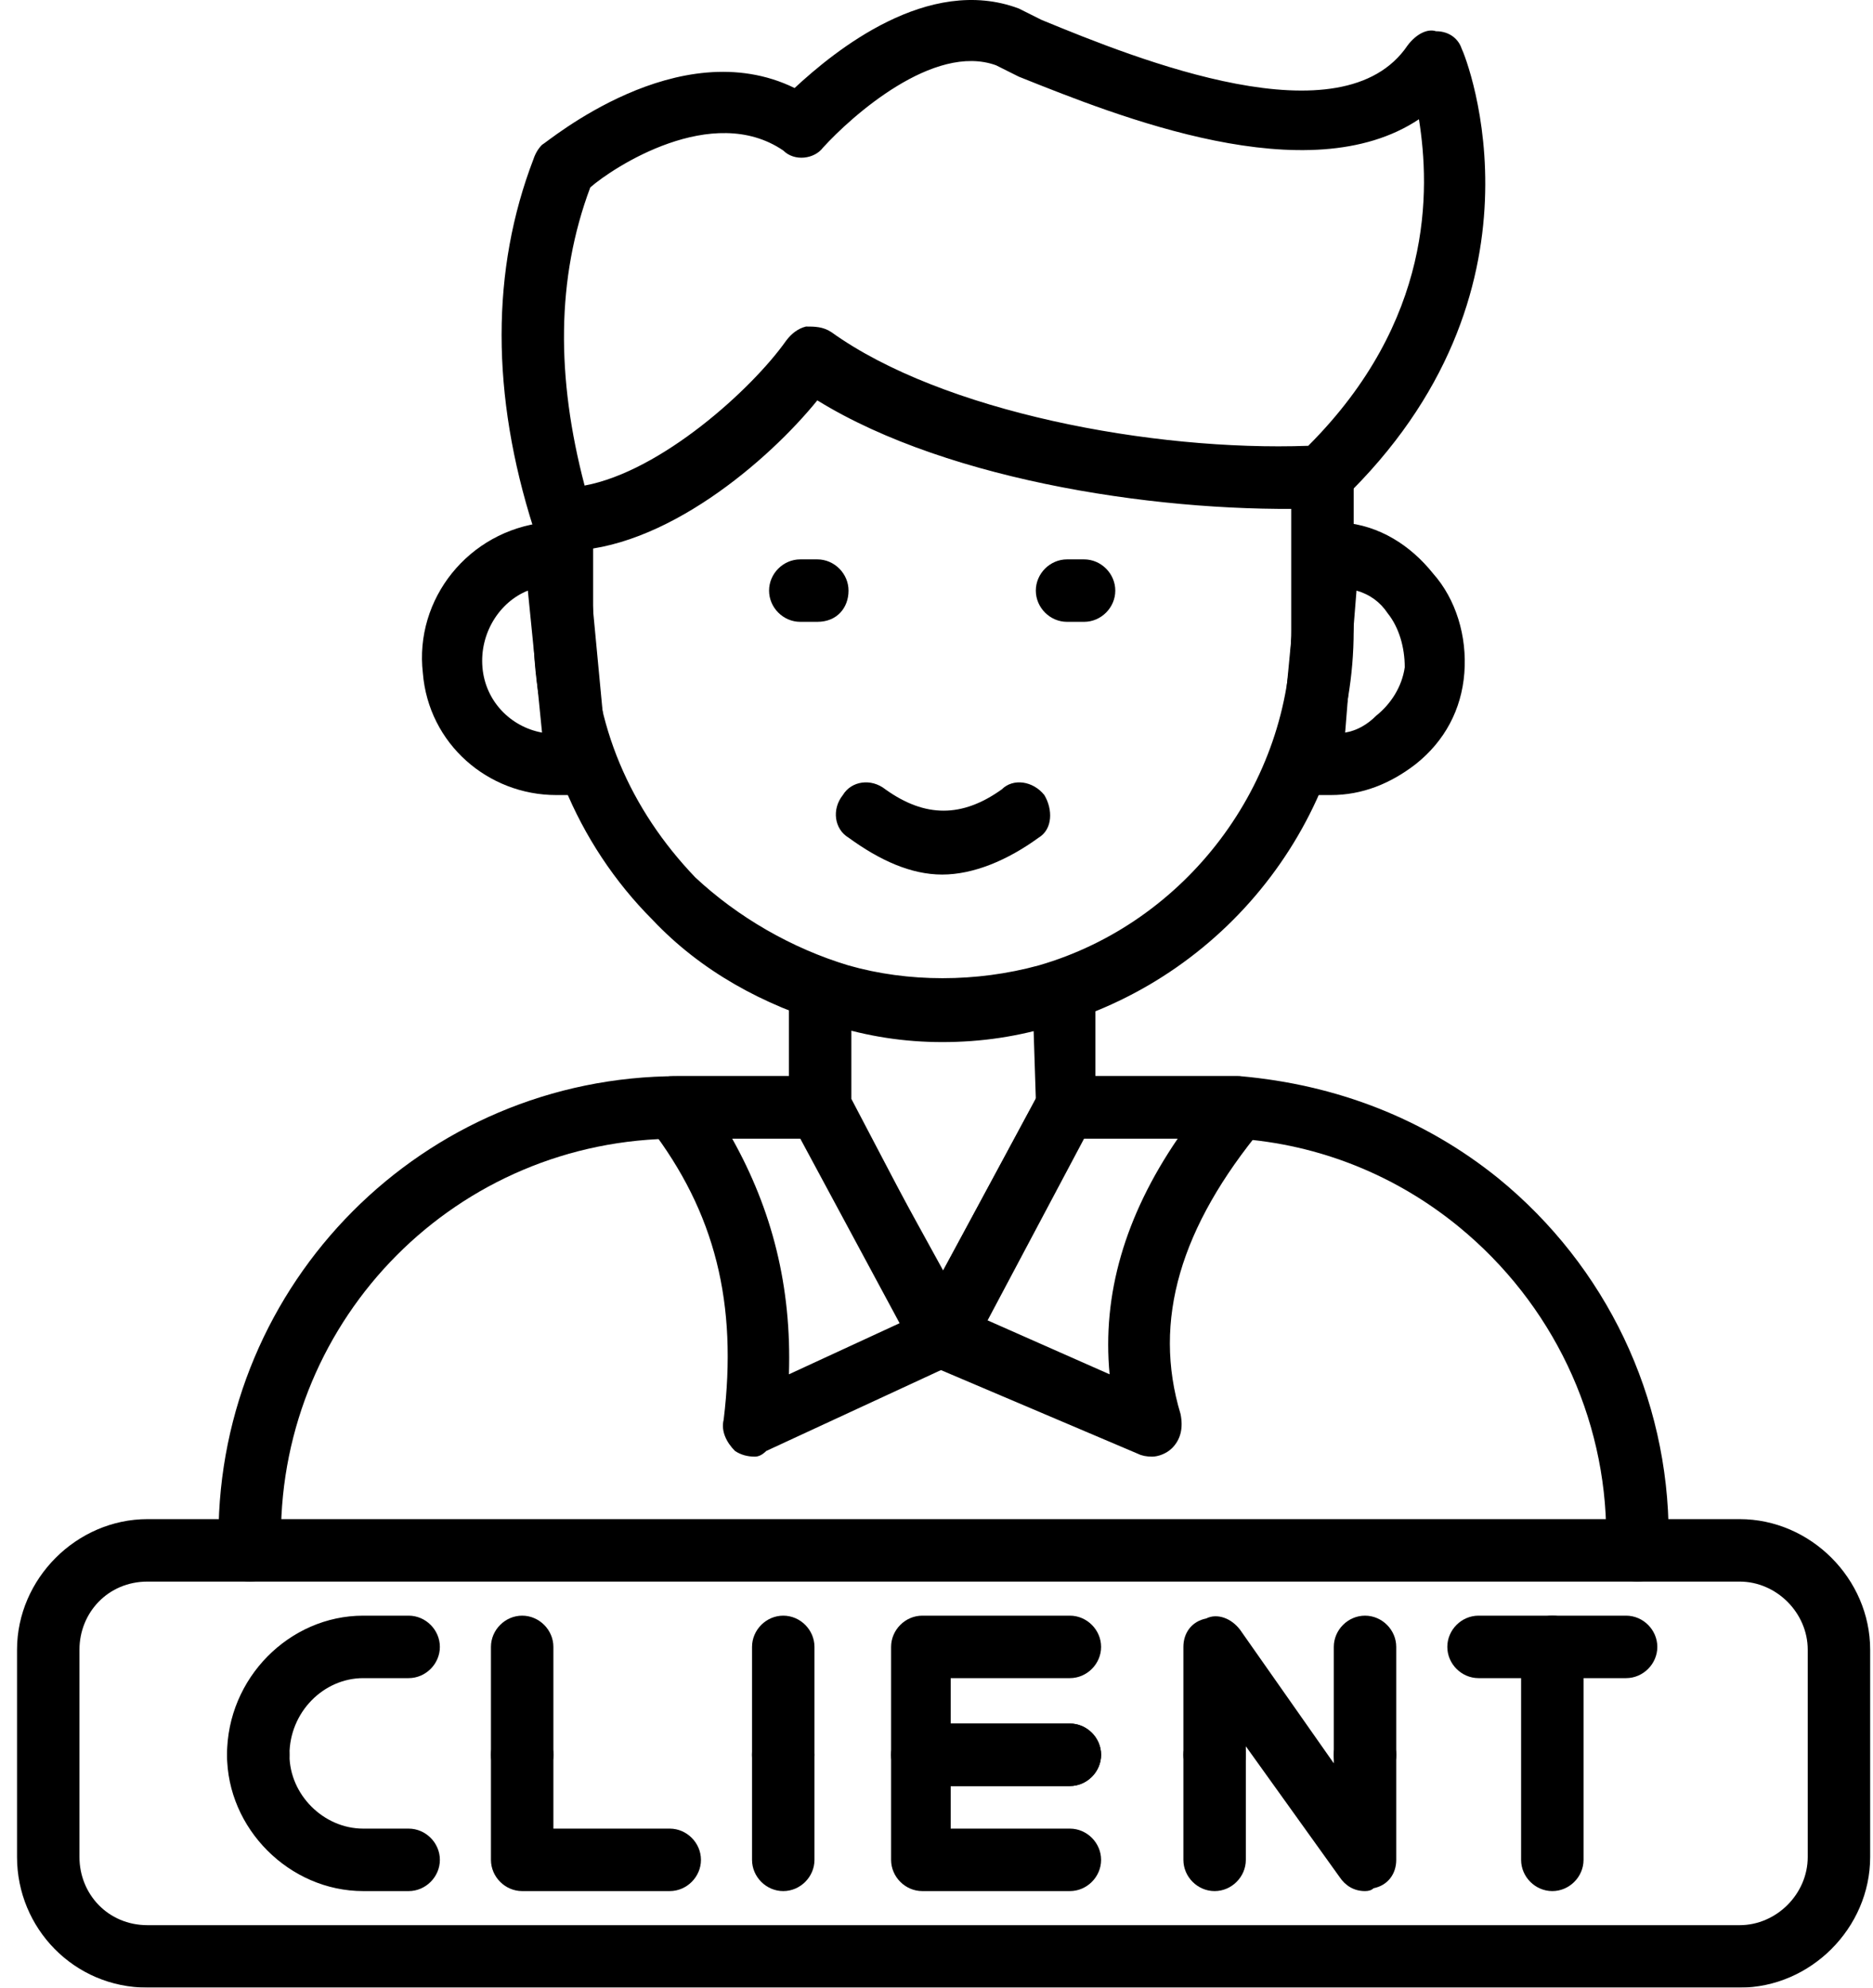
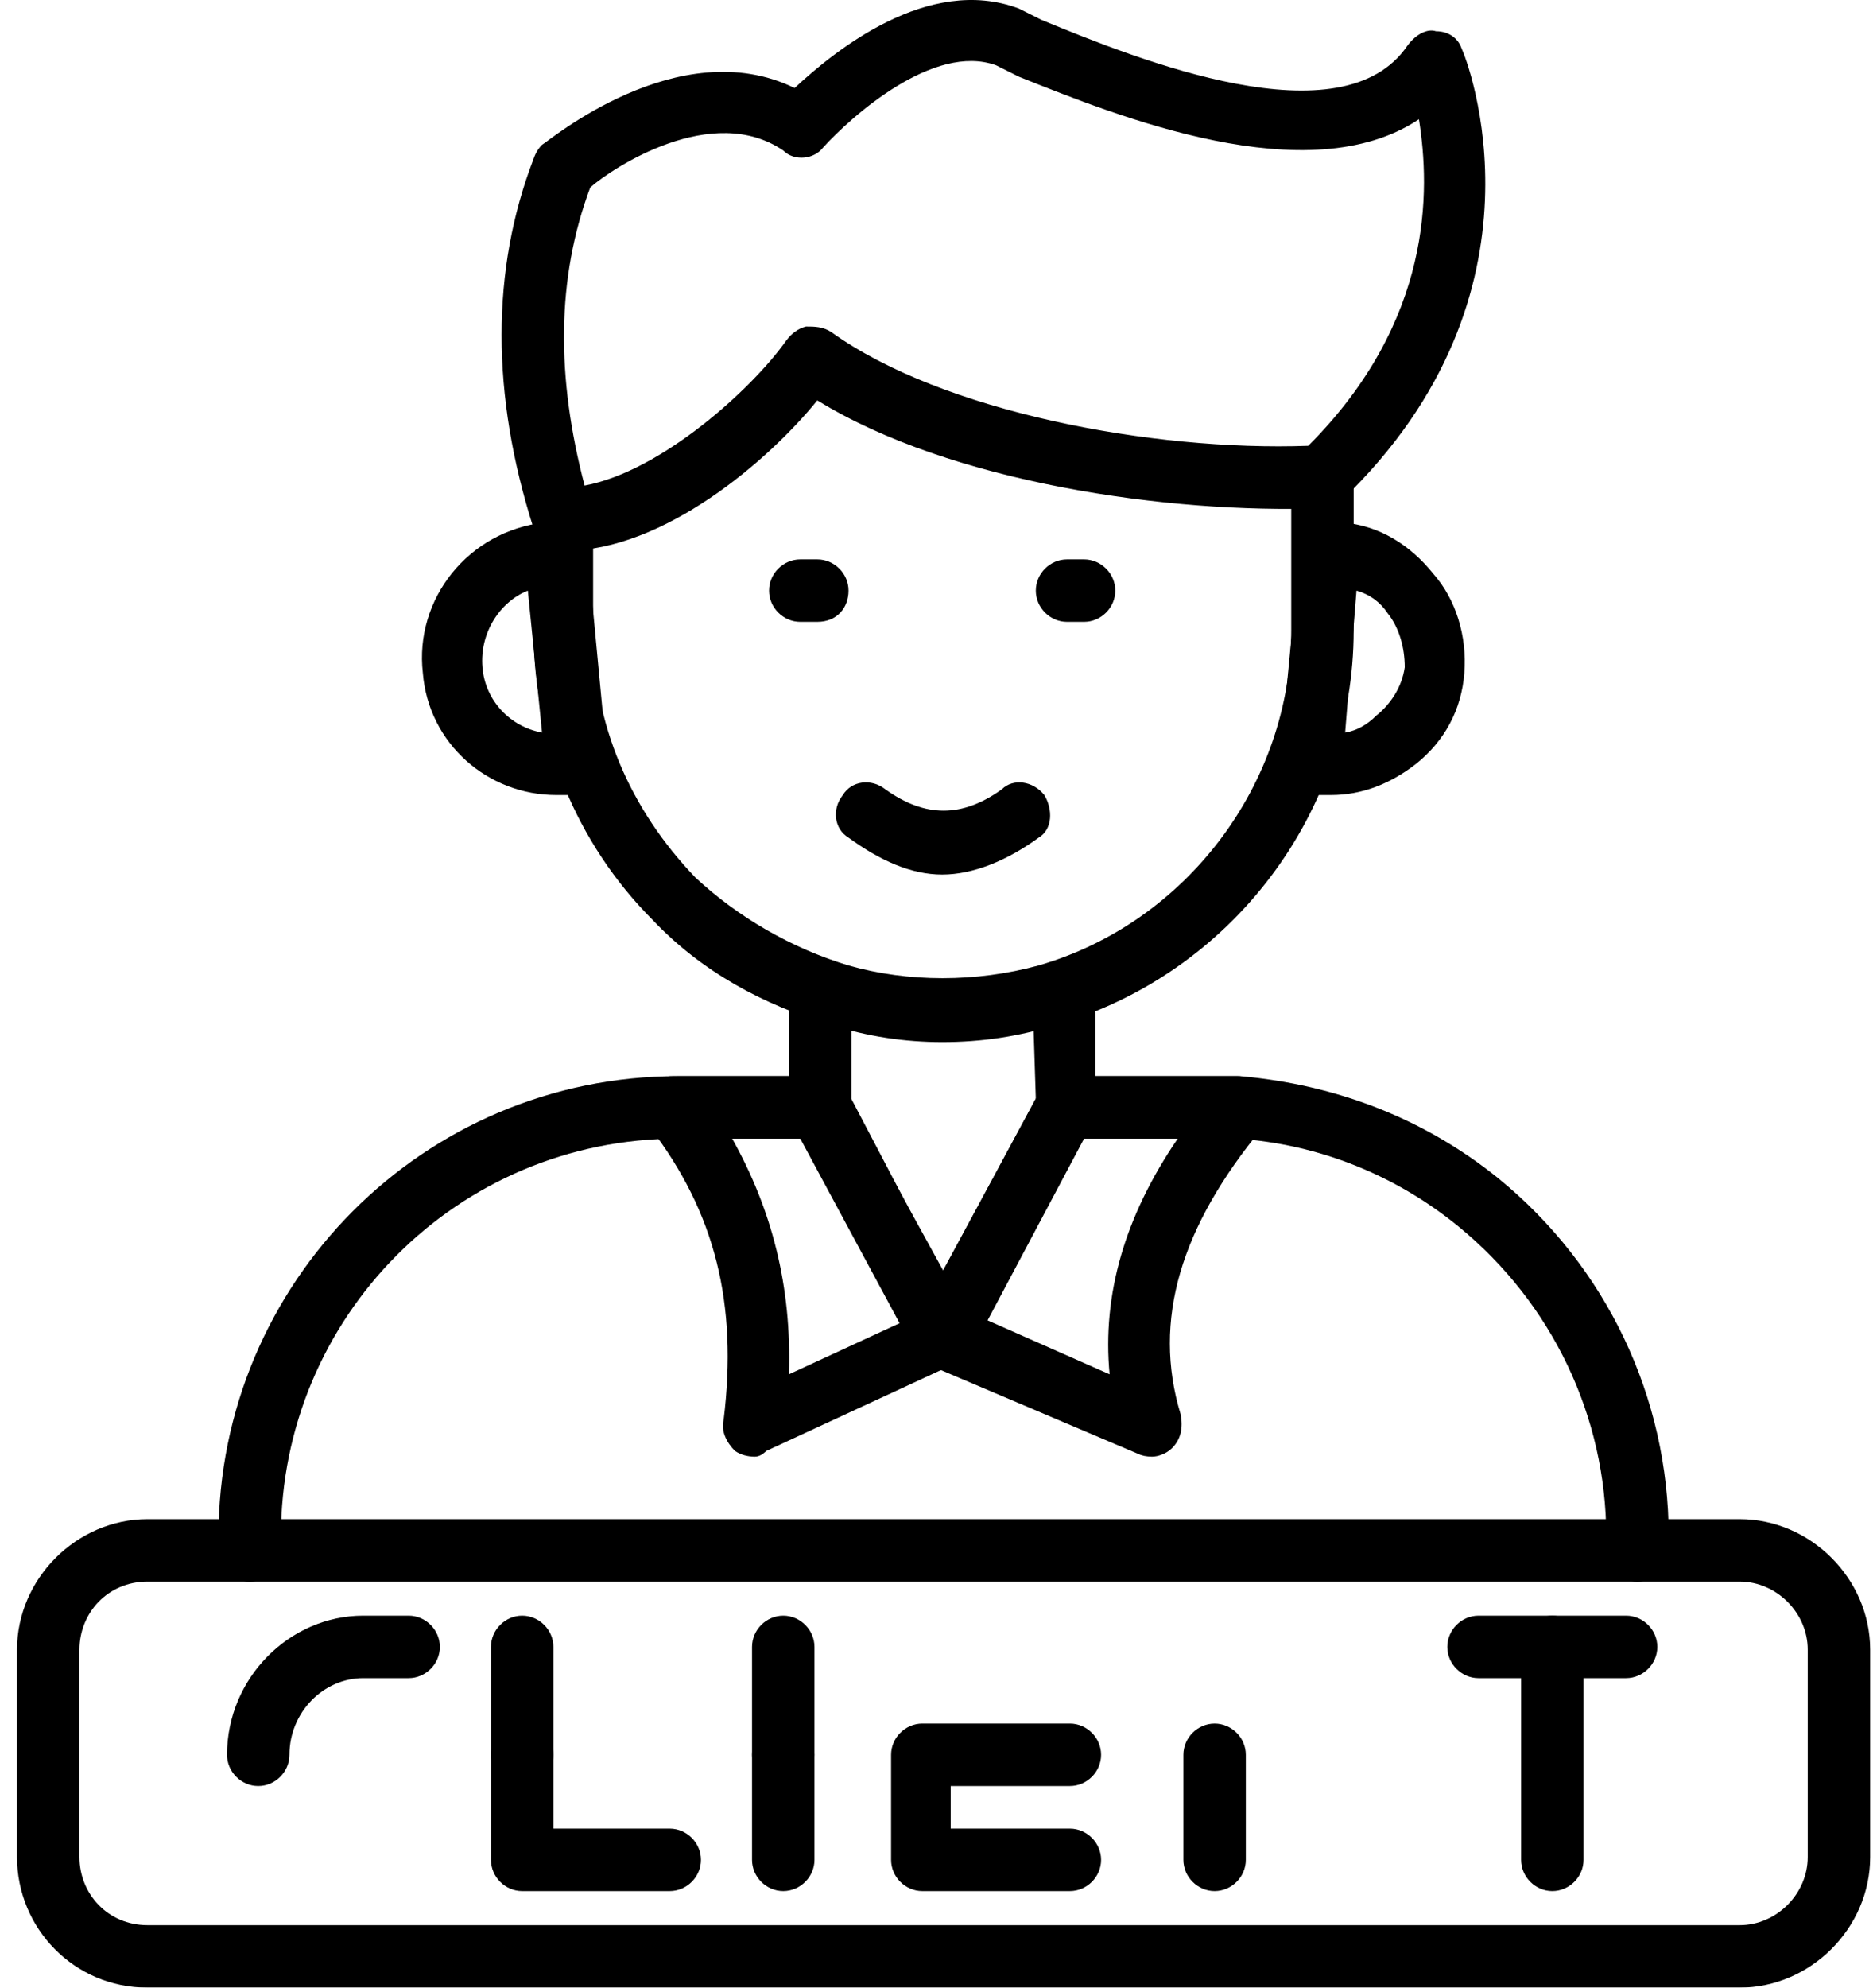
<svg xmlns="http://www.w3.org/2000/svg" version="1.2" viewBox="0 0 66 70" width="66" height="70">
  <style />
  <filter id="f0">
    <feFlood flood-color="#ed0d0d" flood-opacity="1" />
    <feBlend mode="normal" in2="SourceGraphic" />
    <feComposite in2="SourceAlpha" operator="in" />
  </filter>
  <g filter="url(#f0)">
    <path d="m26.6 51.3q-0.4 0-0.7-0.2c-0.3-0.3-0.5-0.7-0.4-1.1 0.5-4.1-0.3-7.3-2.6-10.3-0.3-0.4-0.3-0.8-0.2-1.2 0.2-0.4 0.6-0.6 1-0.6h5.2c0.3 0 0.7 0.2 0.9 0.6l4.4 8c0.1 0.3 0.2 0.6 0.1 0.9-0.1 0.3-0.3 0.5-0.6 0.6l-6.7 3.1q-0.2 0.2-0.4 0.2zm-0.8-11.2c1.4 2.5 2.1 5.2 2 8.3l3.9-1.8-3.5-6.5z" />
    <path d="m40.6 51.3q-0.3 0-0.5-0.1l-7.3-3.1c-0.3-0.2-0.5-0.4-0.6-0.7-0.1-0.3-0.1-0.6 0.1-0.9l4.3-8c0.2-0.4 0.5-0.6 1-0.6h6c0.4 0 0.8 0.3 1 0.7 0.2 0.4 0.2 0.8-0.1 1.1-2.9 3.5-3.9 6.8-2.9 10.1 0.1 0.5 0 0.9-0.3 1.2-0.2 0.2-0.5 0.3-0.7 0.3zm-5.8-4.8l4.3 1.9q-0.4-4.2 2.4-8.3h-3.3z" />
    <path d="m33.2 48.2c-0.4 0-0.7-0.3-0.9-0.6l-4.4-8.1q-0.1-0.2-0.1-0.5v-3.4c0-0.6 0.5-1.1 1.1-1.1 0.6 0 1.1 0.5 1.1 1.1v3.1l3.2 6.1 3.3-6.1-0.1-3.1c0-0.6 0.5-1.1 1.1-1.1 0.6 0 1.1 0.5 1.1 1.1v3.4q0 0.3-0.1 0.5l-4.3 8.1c-0.2 0.3-0.6 0.6-1 0.6z" />
    <path d="m8.8 55.7c-0.6 0-1.1-0.5-1.1-1.1v-0.5c0-8.9 7.2-16.2 16.2-16.2h5c0.6 0 1.1 0.5 1.1 1.1 0 0.6-0.5 1.1-1.1 1.1h-5c-7.8 0-14 6.3-14 14v0.5c0 0.6-0.5 1.1-1.1 1.1z" />
    <path d="m57.7 55.7c-0.6 0-1.1-0.5-1.1-1.1v-0.5c0-4.2-1.9-8.2-5.2-10.9-2.2-1.8-4.9-2.9-7.8-3.1-0.4 0-0.7 0-1 0h-5c-0.6 0-1.1-0.5-1.1-1.1 0-0.6 0.5-1.1 1.1-1.1h5q0.6 0 1.1 0c3.4 0.3 6.5 1.5 9.1 3.6 3.8 3.1 6 7.7 6 12.6v0.5c0 0.6-0.5 1.1-1.1 1.1z" />
    <path d="m46.9 28q-0.3 0-0.5 0-0.2 0-0.4-0.1c-0.5-0.1-1-0.6-0.9-1.2l0.7-7.3c0-0.5 0.5-1 1.1-1 0.2 0 0.3 0 0.4 0 1.3 0.1 2.4 0.8 3.2 1.8 0.8 0.9 1.2 2.2 1.1 3.5-0.1 1.3-0.7 2.4-1.7 3.2-0.9 0.7-1.9 1.1-3 1.1zm0.9-7.2l-0.4 5q0.6-0.1 1.1-0.6c0.5-0.4 0.9-1 1-1.7 0-0.7-0.2-1.4-0.6-1.9q-0.4-0.6-1.1-0.8z" />
    <path d="m19.6 28c-2.4 0-4.5-1.8-4.7-4.3-0.3-2.6 1.6-5 4.3-5.3q0.2 0 0.3 0c0.6 0.1 1.2 0.5 1.2 1l0.7 7.4c0.1 0.5-0.3 1-0.9 1.1-0.1 0.1-0.3 0.1-0.4 0.1q-0.2 0-0.5 0zm-1-7.2c-1 0.4-1.7 1.5-1.6 2.7 0.1 1.2 1 2.1 2.1 2.3zm0.7-1.3v0.1z" />
    <path d="m33.2 36.7q-2 0-3.9-0.6c-2.4-0.7-4.6-1.9-6.3-3.7-2.7-2.7-4.2-6.4-4.2-10.2v-3.9c0-0.6 0.5-1.1 1.1-1.1 0.6 0 1 0.5 1 1.1v3.9c0 3.3 1.3 6.3 3.6 8.7 1.5 1.4 3.4 2.5 5.4 3.1 2.1 0.6 4.5 0.6 6.7 0 5.2-1.5 8.9-6.4 8.9-11.8v-5.5c0-0.6 0.5-1.1 1.1-1.1 0.6 0 1.1 0.5 1.1 1.1v5.5c0 6.4-4.3 12.1-10.5 13.9-1.3 0.4-2.6 0.6-4 0.6z" />
    <path d="m19.9 19.4q0 0-0.1 0c-0.4 0-0.8-0.4-1-0.8-1.5-4.7-1.5-9.1 0-13q0.1-0.3 0.3-0.5c0.2-0.1 4.8-4 8.9-2 1.4-1.3 4.7-4 7.9-2.8l0.8 0.4c3.4 1.4 10.6 4.3 12.9 0.9 0.3-0.4 0.7-0.6 1-0.5 0.5 0 0.8 0.3 0.9 0.6 0.2 0.4 3.4 8.6-4.2 15.9q-0.3 0.3-0.7 0.3c-5.4 0.2-13.1-0.9-17.8-3.8-1.7 2.1-5.4 5.3-8.9 5.3zm0.9-12.8c-1.2 3.2-1.2 6.7-0.2 10.5 2.7-0.5 5.9-3.4 7.1-5.1q0.3-0.4 0.7-0.5c0.3 0 0.6 0 0.9 0.2 3.9 2.8 11.3 4.2 16.8 4 4.4-4.4 4.3-9 3.9-11.5-3.9 2.6-10.6-0.1-14.1-1.5l-0.8-0.4c-2.2-0.8-5.1 1.8-6.1 2.9-0.3 0.4-1 0.5-1.4 0.1-2.5-1.7-6 0.6-6.8 1.3z" />
    <path d="m38.2 21.9h-0.6c-0.6 0-1.1-0.5-1.1-1.1 0-0.6 0.5-1.1 1.1-1.1h0.6c0.6 0 1.1 0.5 1.1 1.1 0 0.6-0.5 1.1-1.1 1.1z" />
    <path d="m28.8 21.9h-0.6c-0.6 0-1.1-0.5-1.1-1.1 0-0.6 0.5-1.1 1.1-1.1h0.6c0.6 0 1.1 0.5 1.1 1.1 0 0.6-0.4 1.1-1.1 1.1z" />
    <path d="m33.2 30.8c-1.1 0-2.2-0.5-3.3-1.3-0.5-0.3-0.6-1-0.2-1.5 0.3-0.5 1-0.6 1.5-0.2 1.4 1 2.7 1 4.1 0 0.4-0.4 1.1-0.3 1.5 0.2 0.3 0.5 0.3 1.2-0.2 1.5-1.1 0.8-2.3 1.3-3.4 1.3z" />
    <path d="m61.3 70h-56.1c-2.6 0-4.6-2.1-4.6-4.6v-7.3c0-2.5 2.1-4.6 4.6-4.6h56.1c2.5 0 4.6 2.1 4.6 4.6v7.3c0 2.5-2.1 4.6-4.6 4.6zm-56.1-14.3c-1.4 0-2.4 1.1-2.4 2.4v7.3c0 1.3 1 2.4 2.4 2.4h56.1c1.3 0 2.4-1.1 2.4-2.4v-7.3c0-1.3-1.1-2.4-2.4-2.4z" />
    <path d="m9.1 62.9c-0.6 0-1.1-0.5-1.1-1.1 0-2.7 2.2-4.9 4.8-4.9h1.6c0.6 0 1.1 0.5 1.1 1.1 0 0.6-0.5 1.1-1.1 1.1h-1.6c-1.4 0-2.6 1.2-2.6 2.7 0 0.6-0.5 1.1-1.1 1.1z" />
-     <path d="m14.4 66.6h-1.6c-2.6 0-4.8-2.2-4.8-4.8 0-0.6 0.5-1.1 1.1-1.1 0.6 0 1.1 0.5 1.1 1.1 0 1.4 1.2 2.6 2.6 2.6h1.6c0.6 0 1.1 0.5 1.1 1.1 0 0.6-0.5 1.1-1.1 1.1z" />
    <path d="m18.4 62.9c-0.6 0-1.1-0.5-1.1-1.1v-3.8c0-0.6 0.5-1.1 1.1-1.1 0.6 0 1.1 0.5 1.1 1.1v3.8c0 0.6-0.5 1.1-1.1 1.1z" />
    <path d="m23.6 66.6h-5.2c-0.6 0-1.1-0.5-1.1-1.1v-3.7c0-0.6 0.5-1.1 1.1-1.1 0.6 0 1.1 0.5 1.1 1.1v2.6h4.1c0.6 0 1.1 0.5 1.1 1.1 0 0.6-0.5 1.1-1.1 1.1z" />
    <path d="m27.6 62.9c-0.6 0-1.1-0.5-1.1-1.1v-3.8c0-0.6 0.5-1.1 1.1-1.1 0.6 0 1.1 0.5 1.1 1.1v3.8c0 0.6-0.5 1.1-1.1 1.1z" />
    <path d="m27.6 66.6c-0.6 0-1.1-0.5-1.1-1.1v-3.7c0-0.6 0.5-1.1 1.1-1.1 0.6 0 1.1 0.5 1.1 1.1v3.7c0 0.6-0.5 1.1-1.1 1.1z" />
-     <path d="m48.1 62.9c-0.6 0-1.1-0.5-1.1-1.1v-3.8c0-0.6 0.5-1.1 1.1-1.1 0.6 0 1.1 0.5 1.1 1.1v3.8c0 0.6-0.5 1.1-1.1 1.1z" />
-     <path d="m48.1 66.6c-0.4 0-0.7-0.2-0.9-0.5l-3.3-4.6v0.3c0 0.6-0.5 1.1-1.1 1.1-0.6 0-1.1-0.5-1.1-1.1v-3.8c0-0.5 0.3-0.9 0.8-1 0.4-0.2 0.9 0 1.2 0.4l3.3 4.7v-0.3c0-0.6 0.5-1.1 1.1-1.1 0.6 0 1.1 0.5 1.1 1.1v3.7c0 0.5-0.3 0.9-0.8 1q-0.1 0.1-0.3 0.1z" />
    <path d="m42.8 66.6c-0.6 0-1.1-0.5-1.1-1.1v-3.7c0-0.6 0.5-1.1 1.1-1.1 0.6 0 1.1 0.5 1.1 1.1v3.7c0 0.6-0.5 1.1-1.1 1.1z" />
    <path d="m57.3 59.1h-5.2c-0.6 0-1.1-0.5-1.1-1.1 0-0.6 0.5-1.1 1.1-1.1h5.2c0.6 0 1.1 0.5 1.1 1.1 0 0.6-0.5 1.1-1.1 1.1z" />
-     <path d="m37.7 62.9h-5.2c-0.6 0-1.1-0.5-1.1-1.1v-3.8c0-0.6 0.5-1.1 1.1-1.1h5.2c0.6 0 1.1 0.5 1.1 1.1 0 0.6-0.5 1.1-1.1 1.1h-4.2v1.6h4.2c0.6 0 1.1 0.5 1.1 1.1 0 0.6-0.5 1.1-1.1 1.1z" />
    <path d="m37.7 66.6h-5.2c-0.6 0-1.1-0.5-1.1-1.1v-3.7c0-0.6 0.5-1.1 1.1-1.1h5.2c0.6 0 1.1 0.5 1.1 1.1 0 0.6-0.5 1.1-1.1 1.1h-4.2v1.5h4.2c0.6 0 1.1 0.5 1.1 1.1 0 0.6-0.5 1.1-1.1 1.1z" />
    <path d="m54.7 66.6c-0.6 0-1.1-0.5-1.1-1.1v-7.5c0-0.6 0.5-1.1 1.1-1.1 0.6 0 1.1 0.5 1.1 1.1v7.5c0 0.6-0.5 1.1-1.1 1.1z" />
  </g>
</svg>